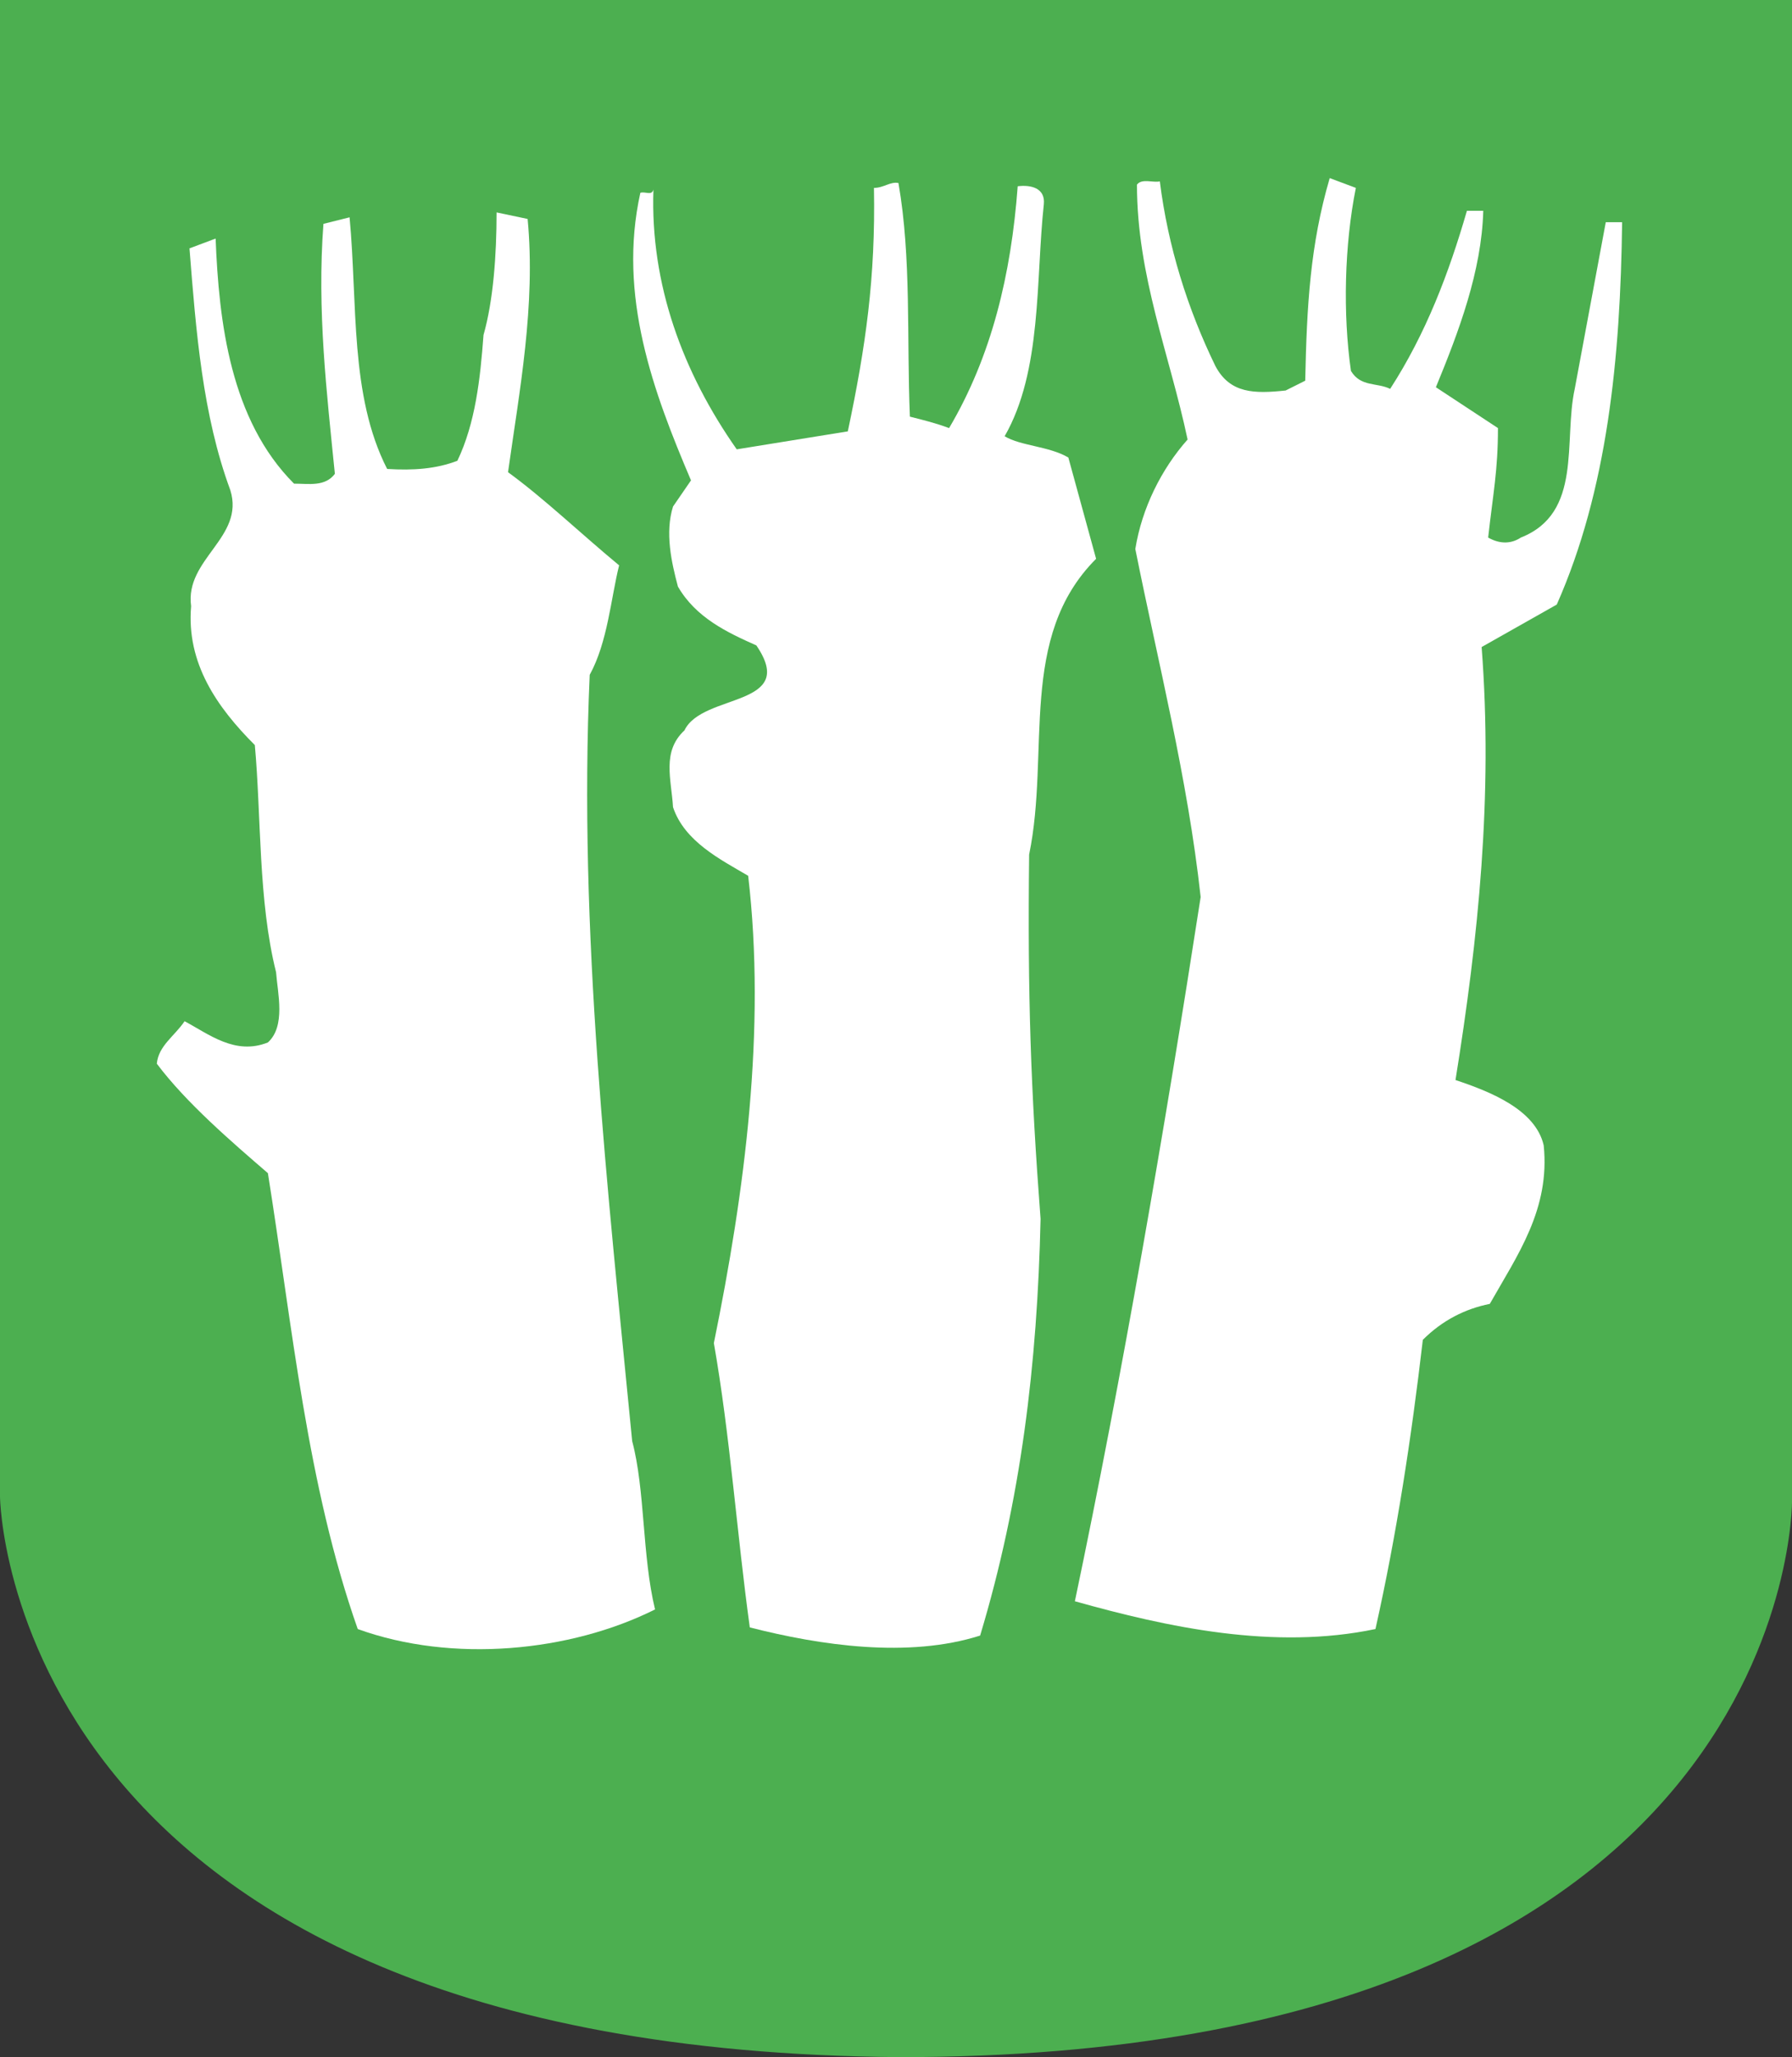
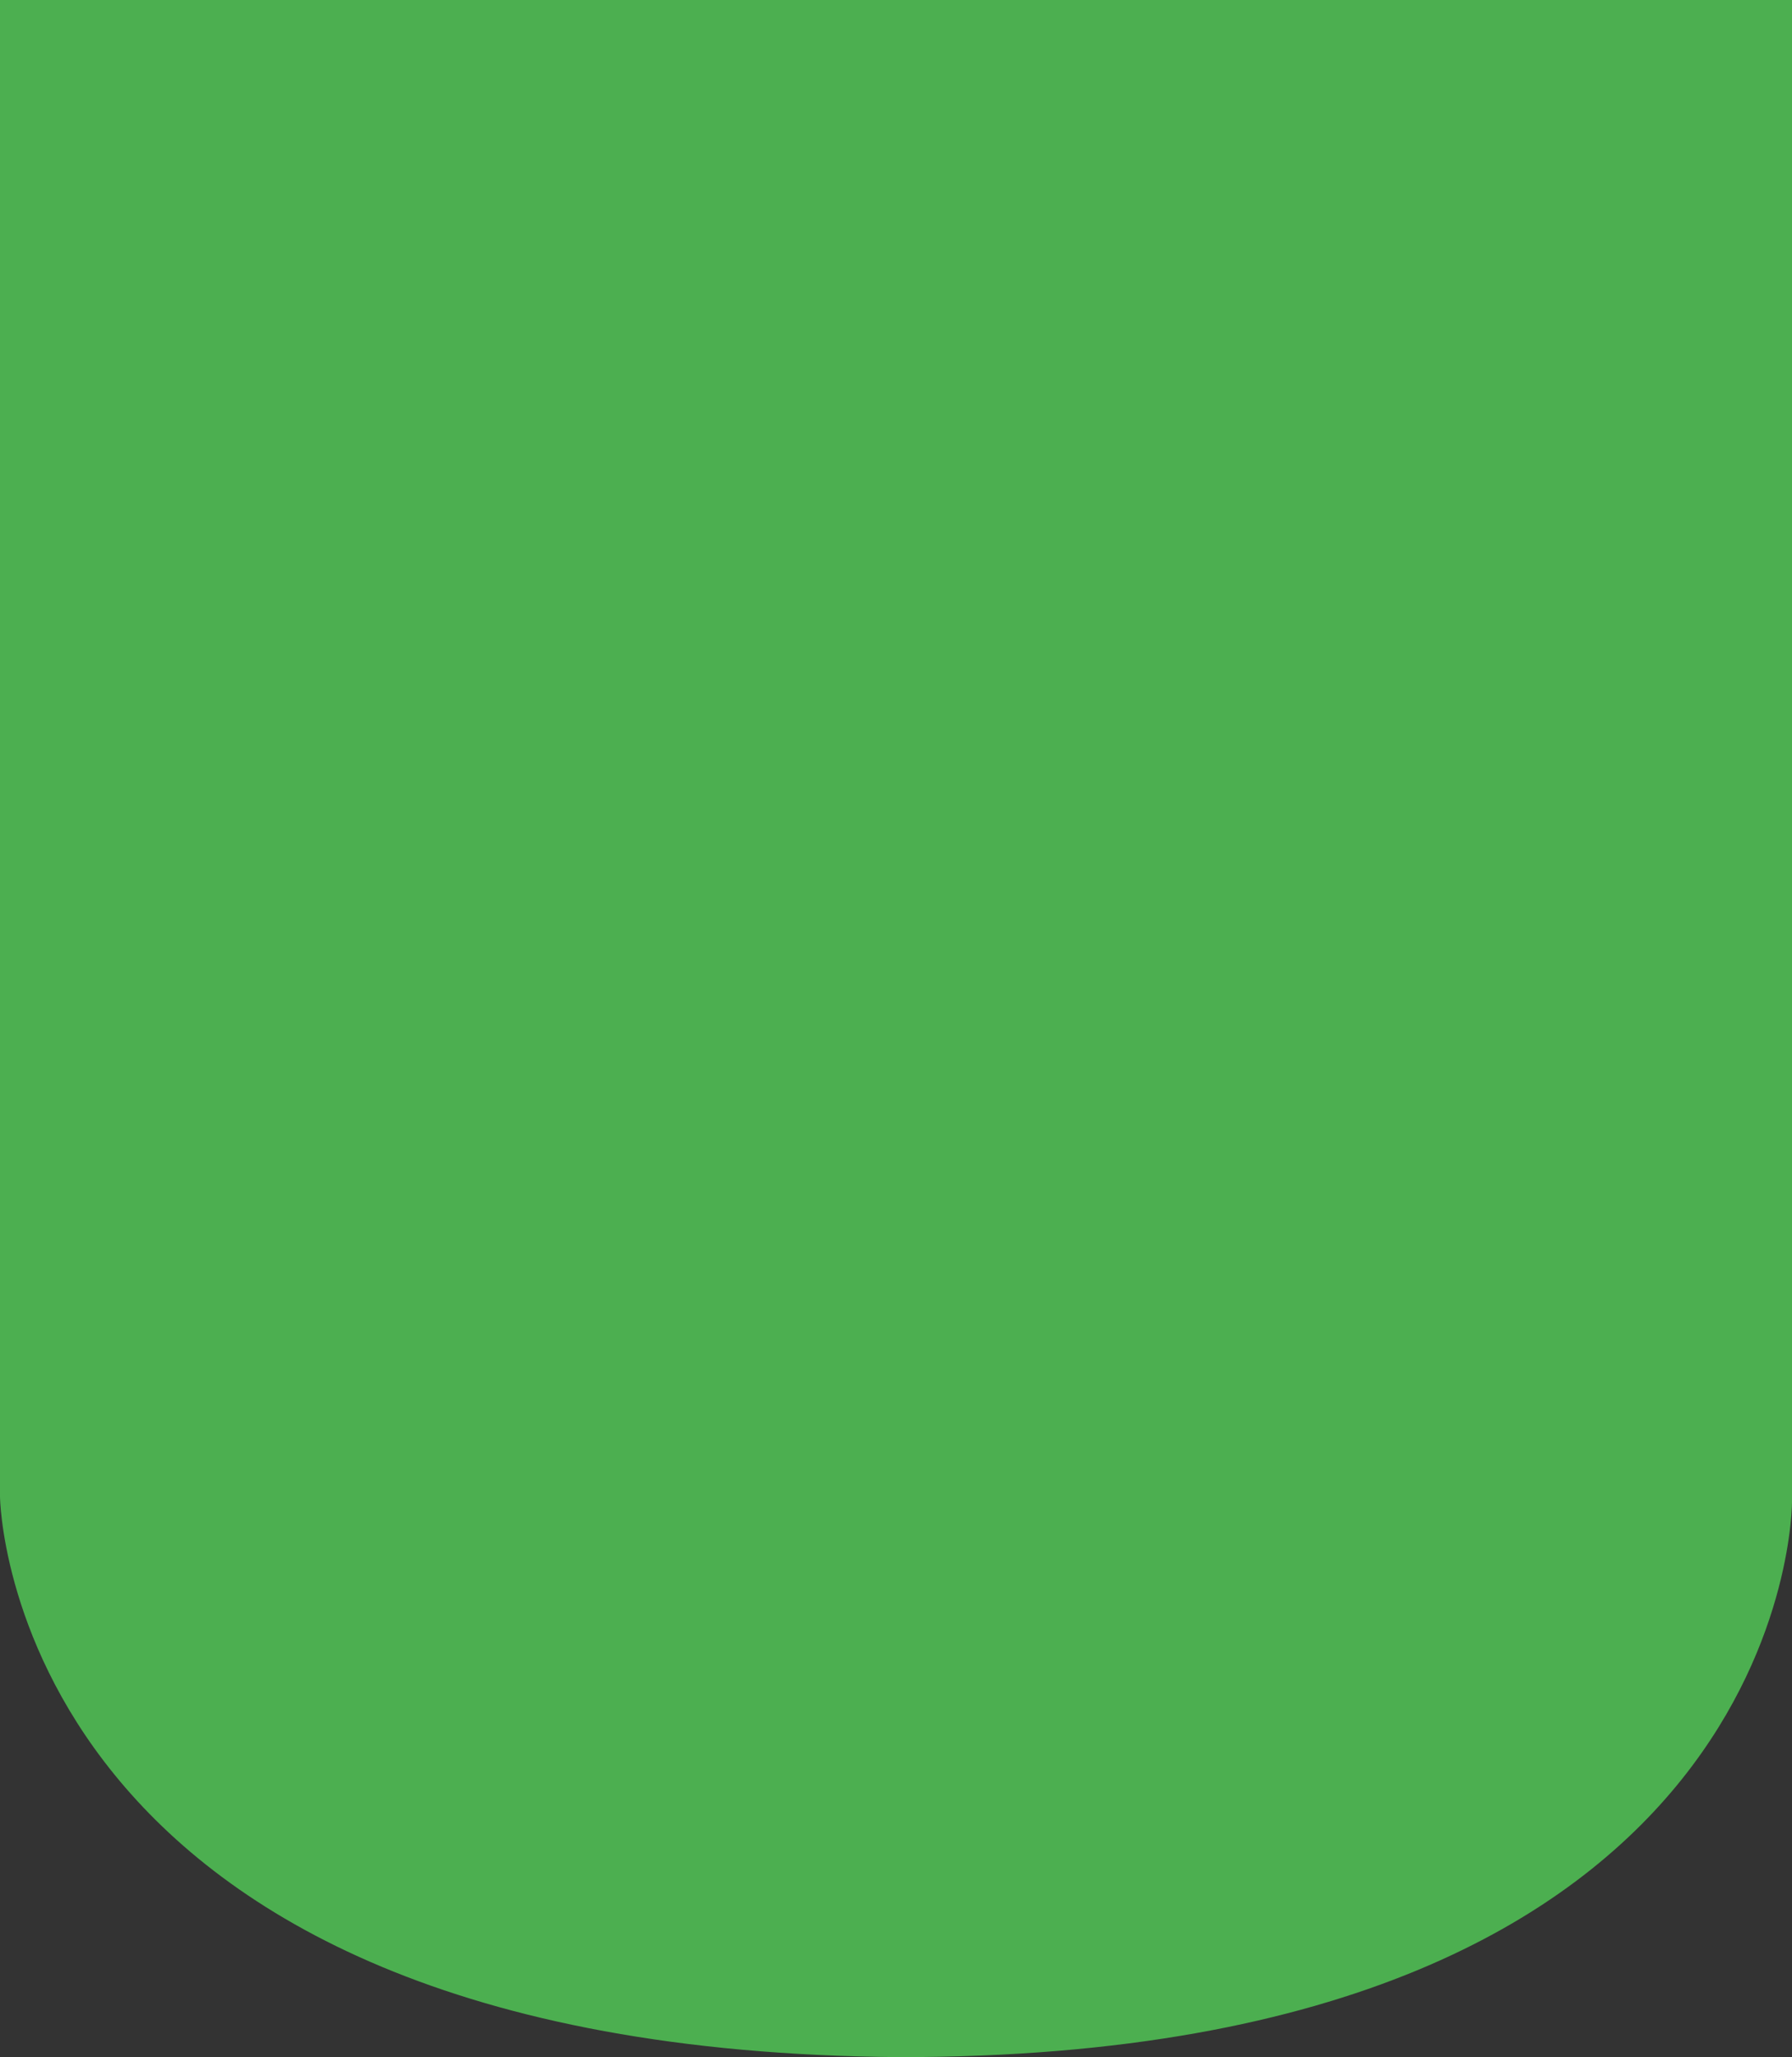
<svg xmlns="http://www.w3.org/2000/svg" id="Layer_1" version="1.1" viewBox="0 0 658.639 755.904">
  <rect x="0" y="0" width="658.639" height="755.904" fill="#333333" stroke="none" />
  <defs>
    <style>
      .st0 {
        fill: #4caf50;
      }

      .st1 {
        fill: #fff;
      }
    </style>
  </defs>
  <path class="st0" d="M330.82,755.904c329.019,0,327.818-204.136,327.818-204.136V0H0v549.966s1.801,203.536,330.82,205.937h0Z" />
  <g>
-     <path class="st1" d="M498.332,69.046c-4.203,21.014-4.803,46.231-1.801,67.245,3.602,6.004,9.606,4.203,14.41,6.604,13.209-20.414,21.614-42.628,28.219-65.444h6.004c-.6,22.215-9.006,44.43-17.412,64.843l22.815,15.01c0,15.61-1.801,24.016-3.602,40.227,4.203,2.402,8.406,2.402,12.008,0,22.815-9.006,15.61-35.424,19.813-54.636l11.408-61.241h6.004c-.6,49.833-5.404,98.466-24.016,140.494l-27.618,15.61c4.203,54.636-1.201,106.871-9.606,159.106,12.608,4.203,29.42,10.807,32.422,24.016,2.402,23.416-9.606,40.227-19.813,58.239-9.006,1.801-17.412,6.004-24.616,13.209-4.203,36.024-9.606,71.448-17.412,106.271-37.225,7.805-76.251-.6-110.474-10.207,17.412-82.855,33.022-173.516,46.231-258.772-4.803-43.829-15.61-85.857-24.016-127.885,2.402-15.01,9.606-29.42,19.213-40.227-6.604-31.221-18.612-60.04-18.612-93.662,1.801-2.402,6.004-.6,8.406-1.201,3.002,24.016,10.207,46.831,20.414,67.845,5.404,10.207,14.41,10.207,25.817,9.006l7.205-3.602c.6-27.618,1.801-49.833,9.006-74.45l9.606,3.602Z" />
-     <path class="st1" d="M330.22,67.245c4.803,27.618,3.002,57.038,4.203,85.857,4.803,1.201,9.606,2.402,14.41,4.203,15.61-26.418,22.815-56.438,25.217-88.859,4.803-.6,10.207.6,9.606,6.604-3.002,27.618-.6,61.241-14.41,85.257,6.004,3.602,16.211,3.602,23.416,7.805l10.207,37.225c-28.819,28.819-16.811,70.847-24.616,108.672-.6,51.634.6,86.458,4.203,133.889-1.201,53.436-7.205,103.269-22.215,153.102-26.418,8.406-58.839,3.602-84.656-3.002-4.803-34.823-7.205-70.247-13.209-104.47,11.408-55.837,19.213-115.277,12.608-171.714-10.207-6.004-23.416-12.608-27.618-25.217-.6-10.207-4.203-20.414,4.203-28.219,6.604-13.809,42.028-8.406,26.418-31.221-10.807-4.803-22.215-10.207-28.819-21.614-2.402-9.006-4.803-19.813-1.801-29.42l6.604-9.606c-13.809-32.422-27.018-67.845-18.612-105.67,1.801-.6,4.203,1.201,4.803-1.201-1.201,34.823,10.807,67.245,30.62,95.464l40.827-6.604c6.604-31.221,10.207-56.438,9.606-89.46,3.602,0,6.004-2.402,9.006-1.801h0Z" />
-     <path class="st1" d="M193.929,80.454c3.002,31.821-3.002,63.042-7.205,93.062,13.209,9.606,27.018,22.815,40.827,34.223-3.002,12.008-4.203,28.219-10.807,40.227-4.203,94.263,6.604,189.126,15.61,281.588,4.803,18.012,3.602,42.028,8.406,61.841-31.221,15.61-74.45,19.813-109.273,7.205-18.612-52.835-24.016-111.074-33.022-167.512-13.209-11.408-30.02-25.817-40.827-40.227.6-6.604,6.604-10.207,10.207-15.61,9.006,4.803,18.612,12.608,30.62,7.805,6.604-6.004,3.602-18.012,3.002-25.817-6.604-26.418-5.404-57.038-7.805-83.456-13.809-13.809-25.217-30.02-23.416-51.034-2.402-17.412,19.813-25.217,14.41-42.628-10.207-27.618-12.608-58.239-15.01-88.859l9.606-3.602c1.201,30.62,5.404,66.644,28.819,90.06,5.404,0,11.408,1.201,15.01-3.602-3.002-30.02-6.604-60.04-4.203-91.861l9.606-2.402c3.002,31.821,0,65.444,13.809,92.462,9.606.6,18.012,0,25.817-3.002,6.604-13.809,8.406-30.02,9.606-46.231,3.602-12.608,4.803-29.42,4.803-45.03l11.408,2.402Z" />
-   </g>
+     </g>
</svg>